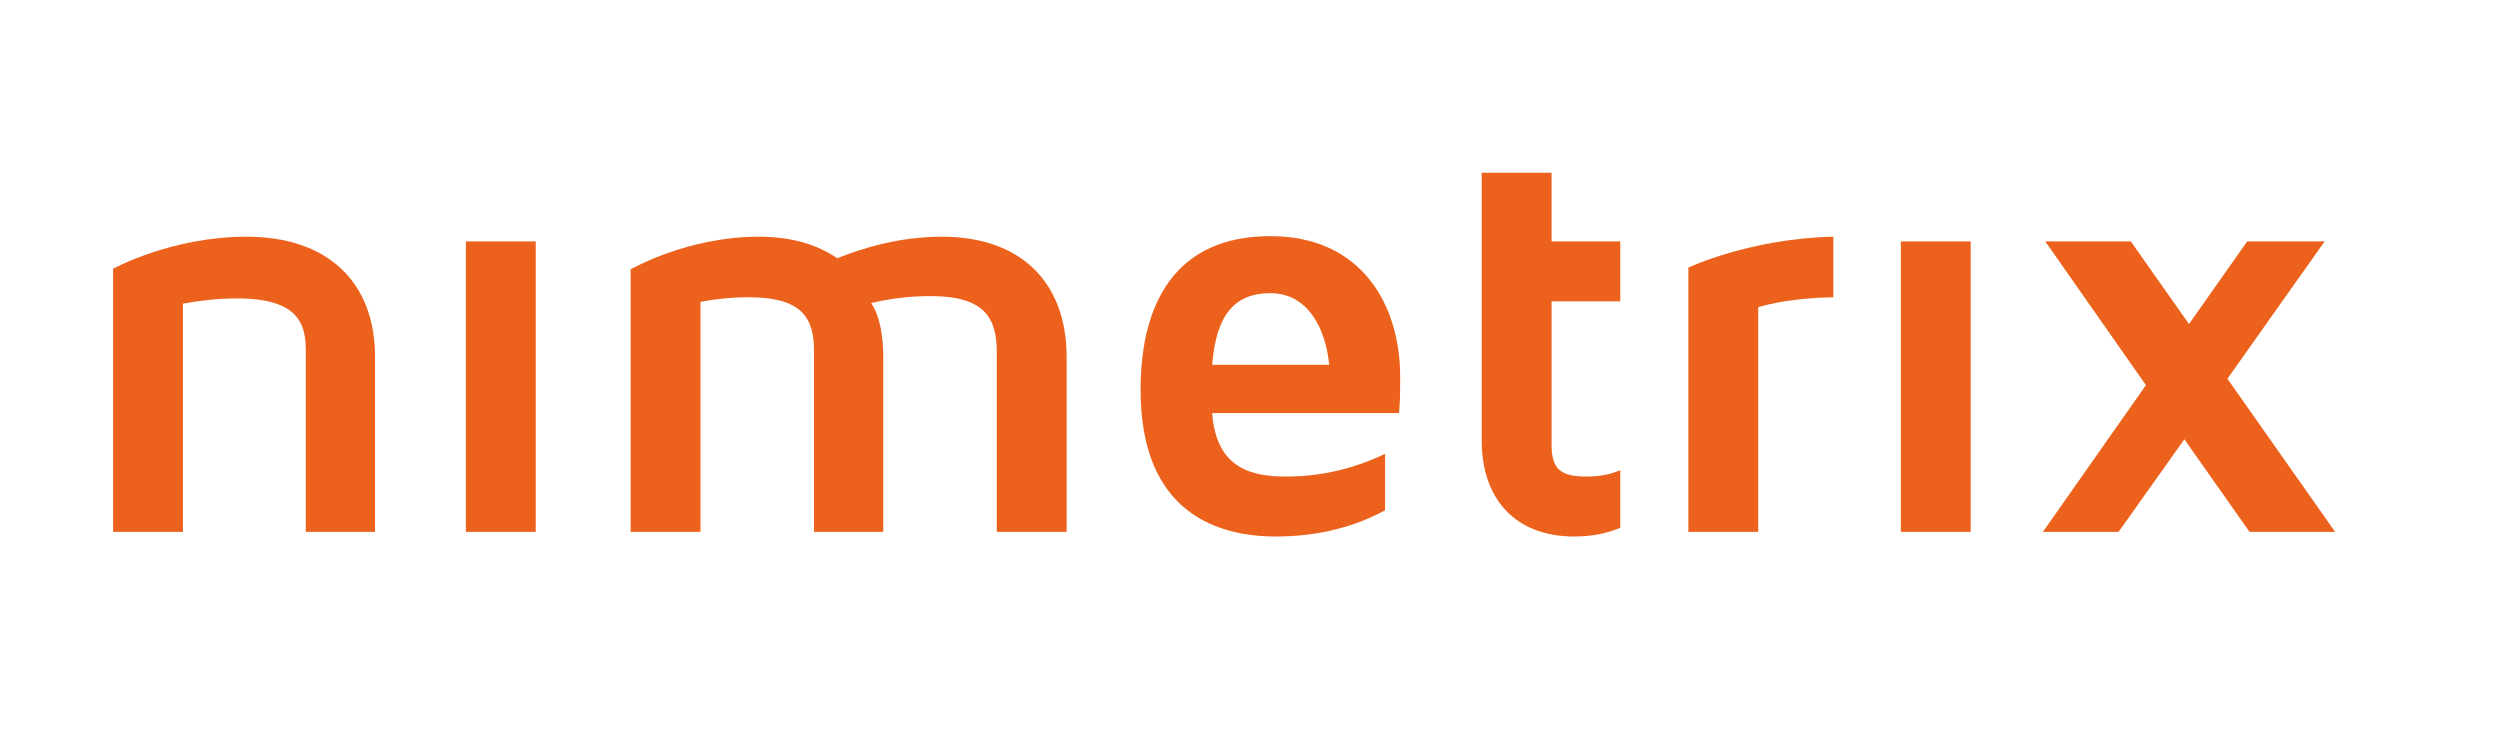
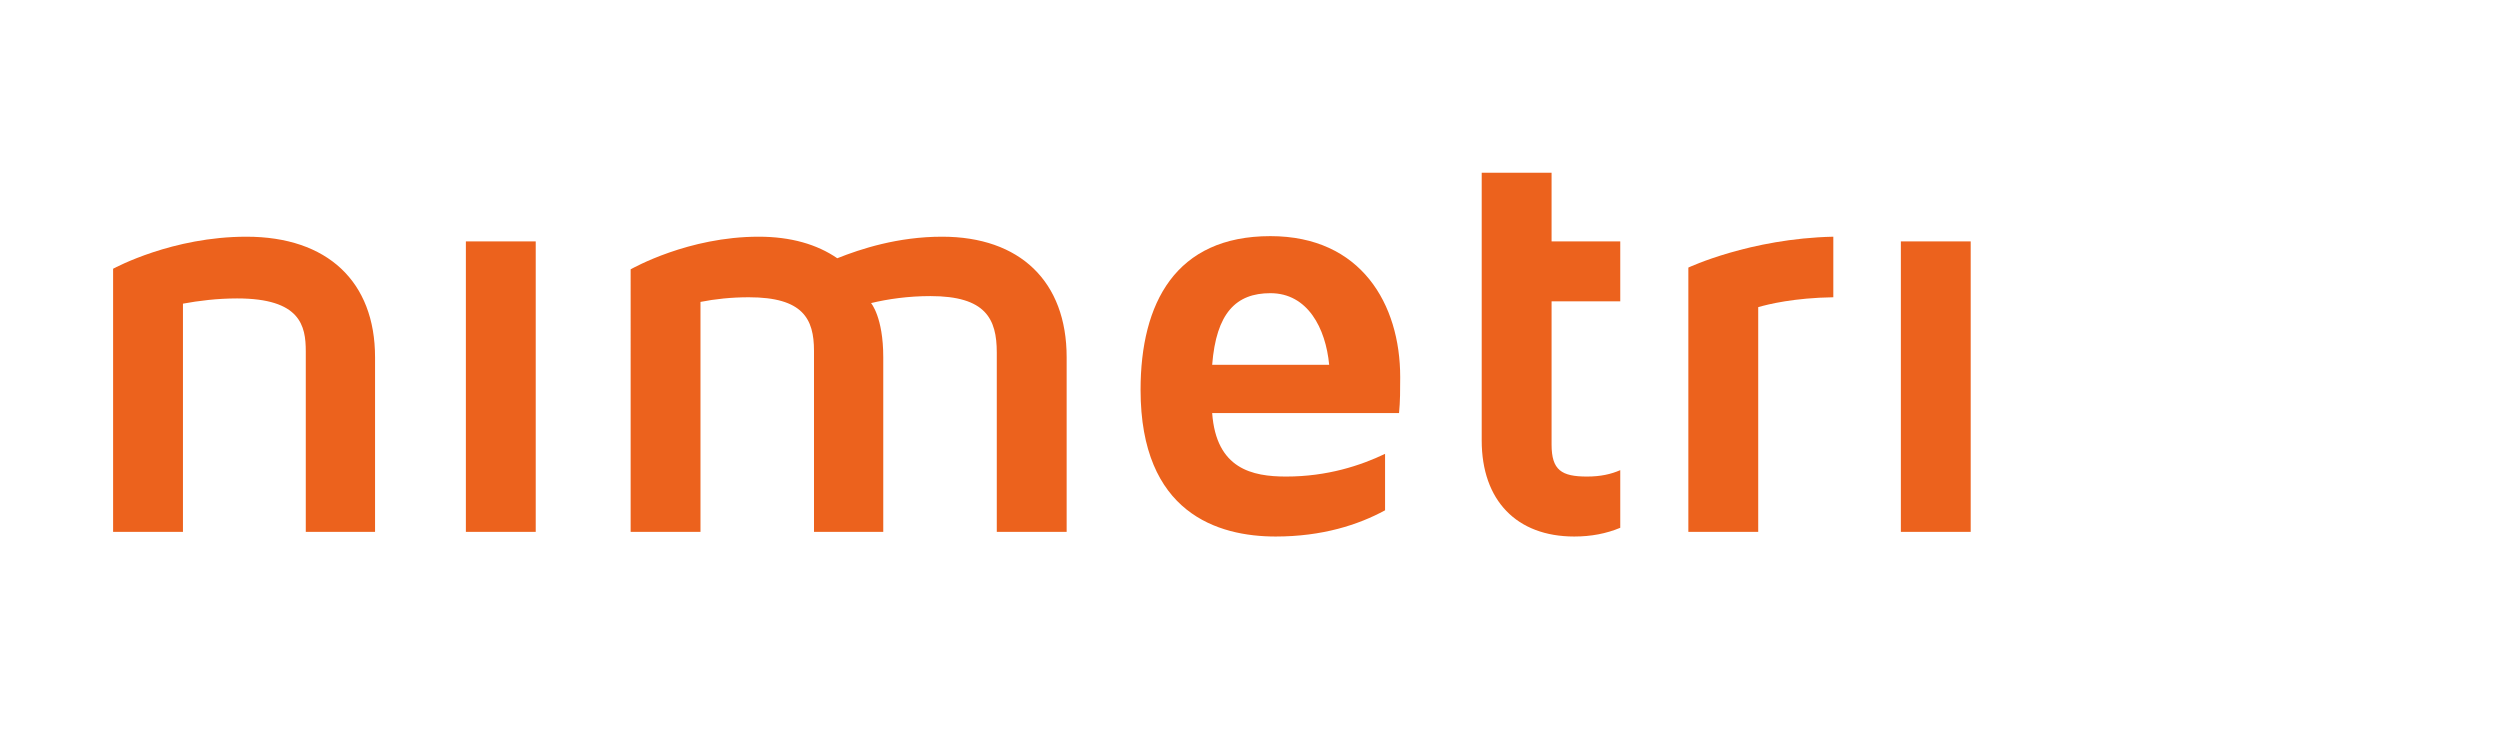
<svg xmlns="http://www.w3.org/2000/svg" version="1.1" id="Capa_1" x="0px" y="0px" width="850.394px" height="255.118px" viewBox="0 0 850.394 255.118" enable-background="new 0 0 850.394 255.118" xml:space="preserve">
  <g>
    <path fill="#EC621D" d="M127.576,121.509v59.408h-23.563v-61.391c0-8.707-1.782-18.015-23.362-18.015   c-6.73,0-13.073,0.79-18.418,1.78v77.626h-23.76V91.411c0.792-0.395,20.198-10.895,45.348-10.895   C111.348,80.516,127.576,95.764,127.576,121.509z" />
    <path fill="#EC621D" d="M158.471,180.917V82.106h23.76v98.811H158.471z" />
    <path fill="#EC621D" d="M362.829,121.509v59.408h-23.765v-60.991c0-11.485-3.76-19.21-22.575-19.21   c-7.52,0-14.453,0.995-20.195,2.377c0,0,4.155,4.758,4.155,18.416v59.408h-23.56v-61.583c0-10.893-3.76-18.218-22.178-18.218   c-5.945,0-11.488,0.595-16.435,1.578v78.224h-23.758V91.609c0.787-0.4,19.595-11.093,43.561-11.093   c10.885,0,19.8,2.578,26.725,7.33c7.925-3.167,20.598-7.33,35.648-7.33C346.981,80.516,362.829,95.764,362.829,121.509z" />
    <path fill="#EC621D" d="M471.14,154.382v19.2c-9.105,4.955-21.38,8.918-37.223,8.918c-19.603,0-45.943-7.923-45.943-49.903   c0-29.503,11.885-52.275,44.161-52.275c30.888,0,44.153,23.167,44.153,47.92c0,4.355,0,8.315-0.393,12.275h-63.566   c1.385,19.016,13.67,21.585,25.15,21.585C451.54,162.102,462.828,158.342,471.14,154.382z M412.329,124.084h39.798   c-1.185-12.478-7.323-24.357-19.993-24.357C420.447,99.727,413.714,106.464,412.329,124.084z" />
    <path fill="#EC621D" d="M527.781,102.496v48.716c0,8.713,3.36,10.89,12.07,10.89c4.56,0,8.123-0.79,11.292-2.177v19.605   c-4.752,1.977-9.903,2.97-15.648,2.97c-19.6,0-31.48-12.275-31.48-32.673V58.746h23.765v23.36h23.363v20.39H527.781z" />
    <path fill="#EC621D" d="M623.617,80.516v20.6c-13.27,0.195-22.18,2.373-25.545,3.36v76.441h-23.766V91.017   C574.306,91.017,595.296,81.121,623.617,80.516z" />
    <path fill="#EC621D" d="M646.592,180.917V82.106h23.755v98.811H646.592z" />
-     <path fill="#EC621D" d="M765.199,180.917l-22.18-31.491l-22.375,31.491h-25.74l35.048-49.906l-34.258-48.905h29.108l19.803,28.115   l19.8-28.115h26.34l-33.071,46.73l36.636,52.081H765.199z" />
  </g>
</svg>